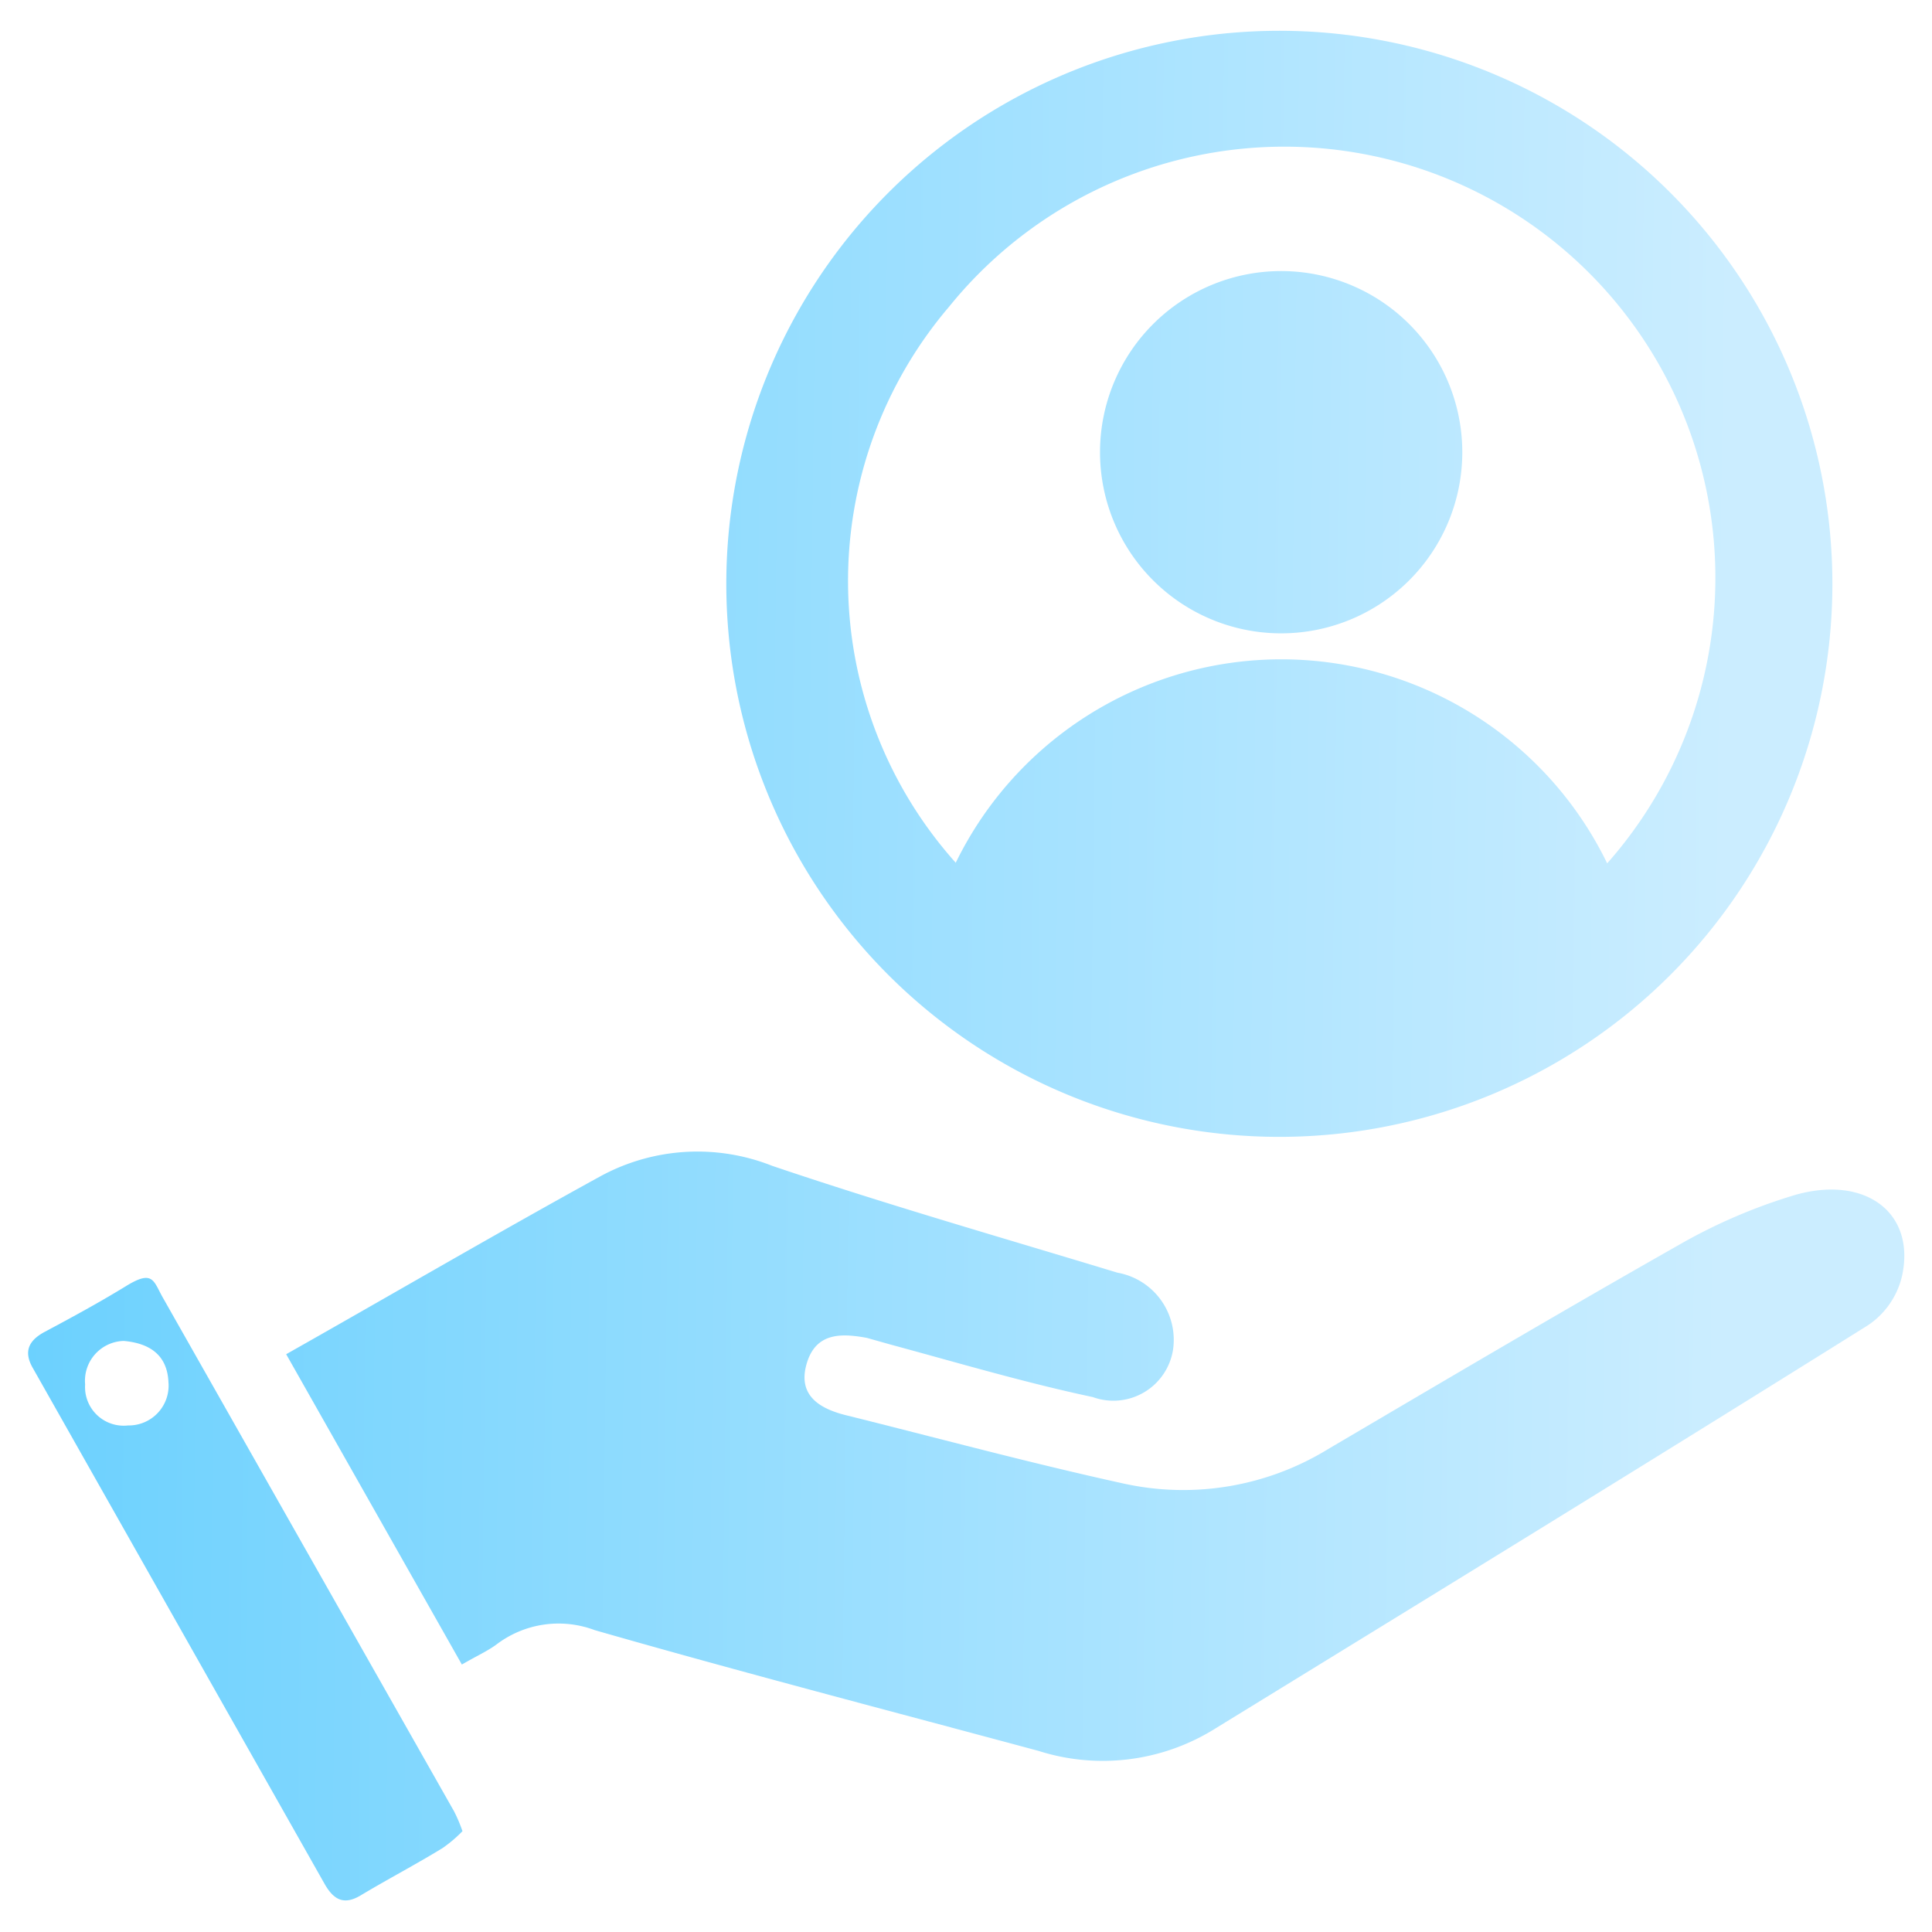
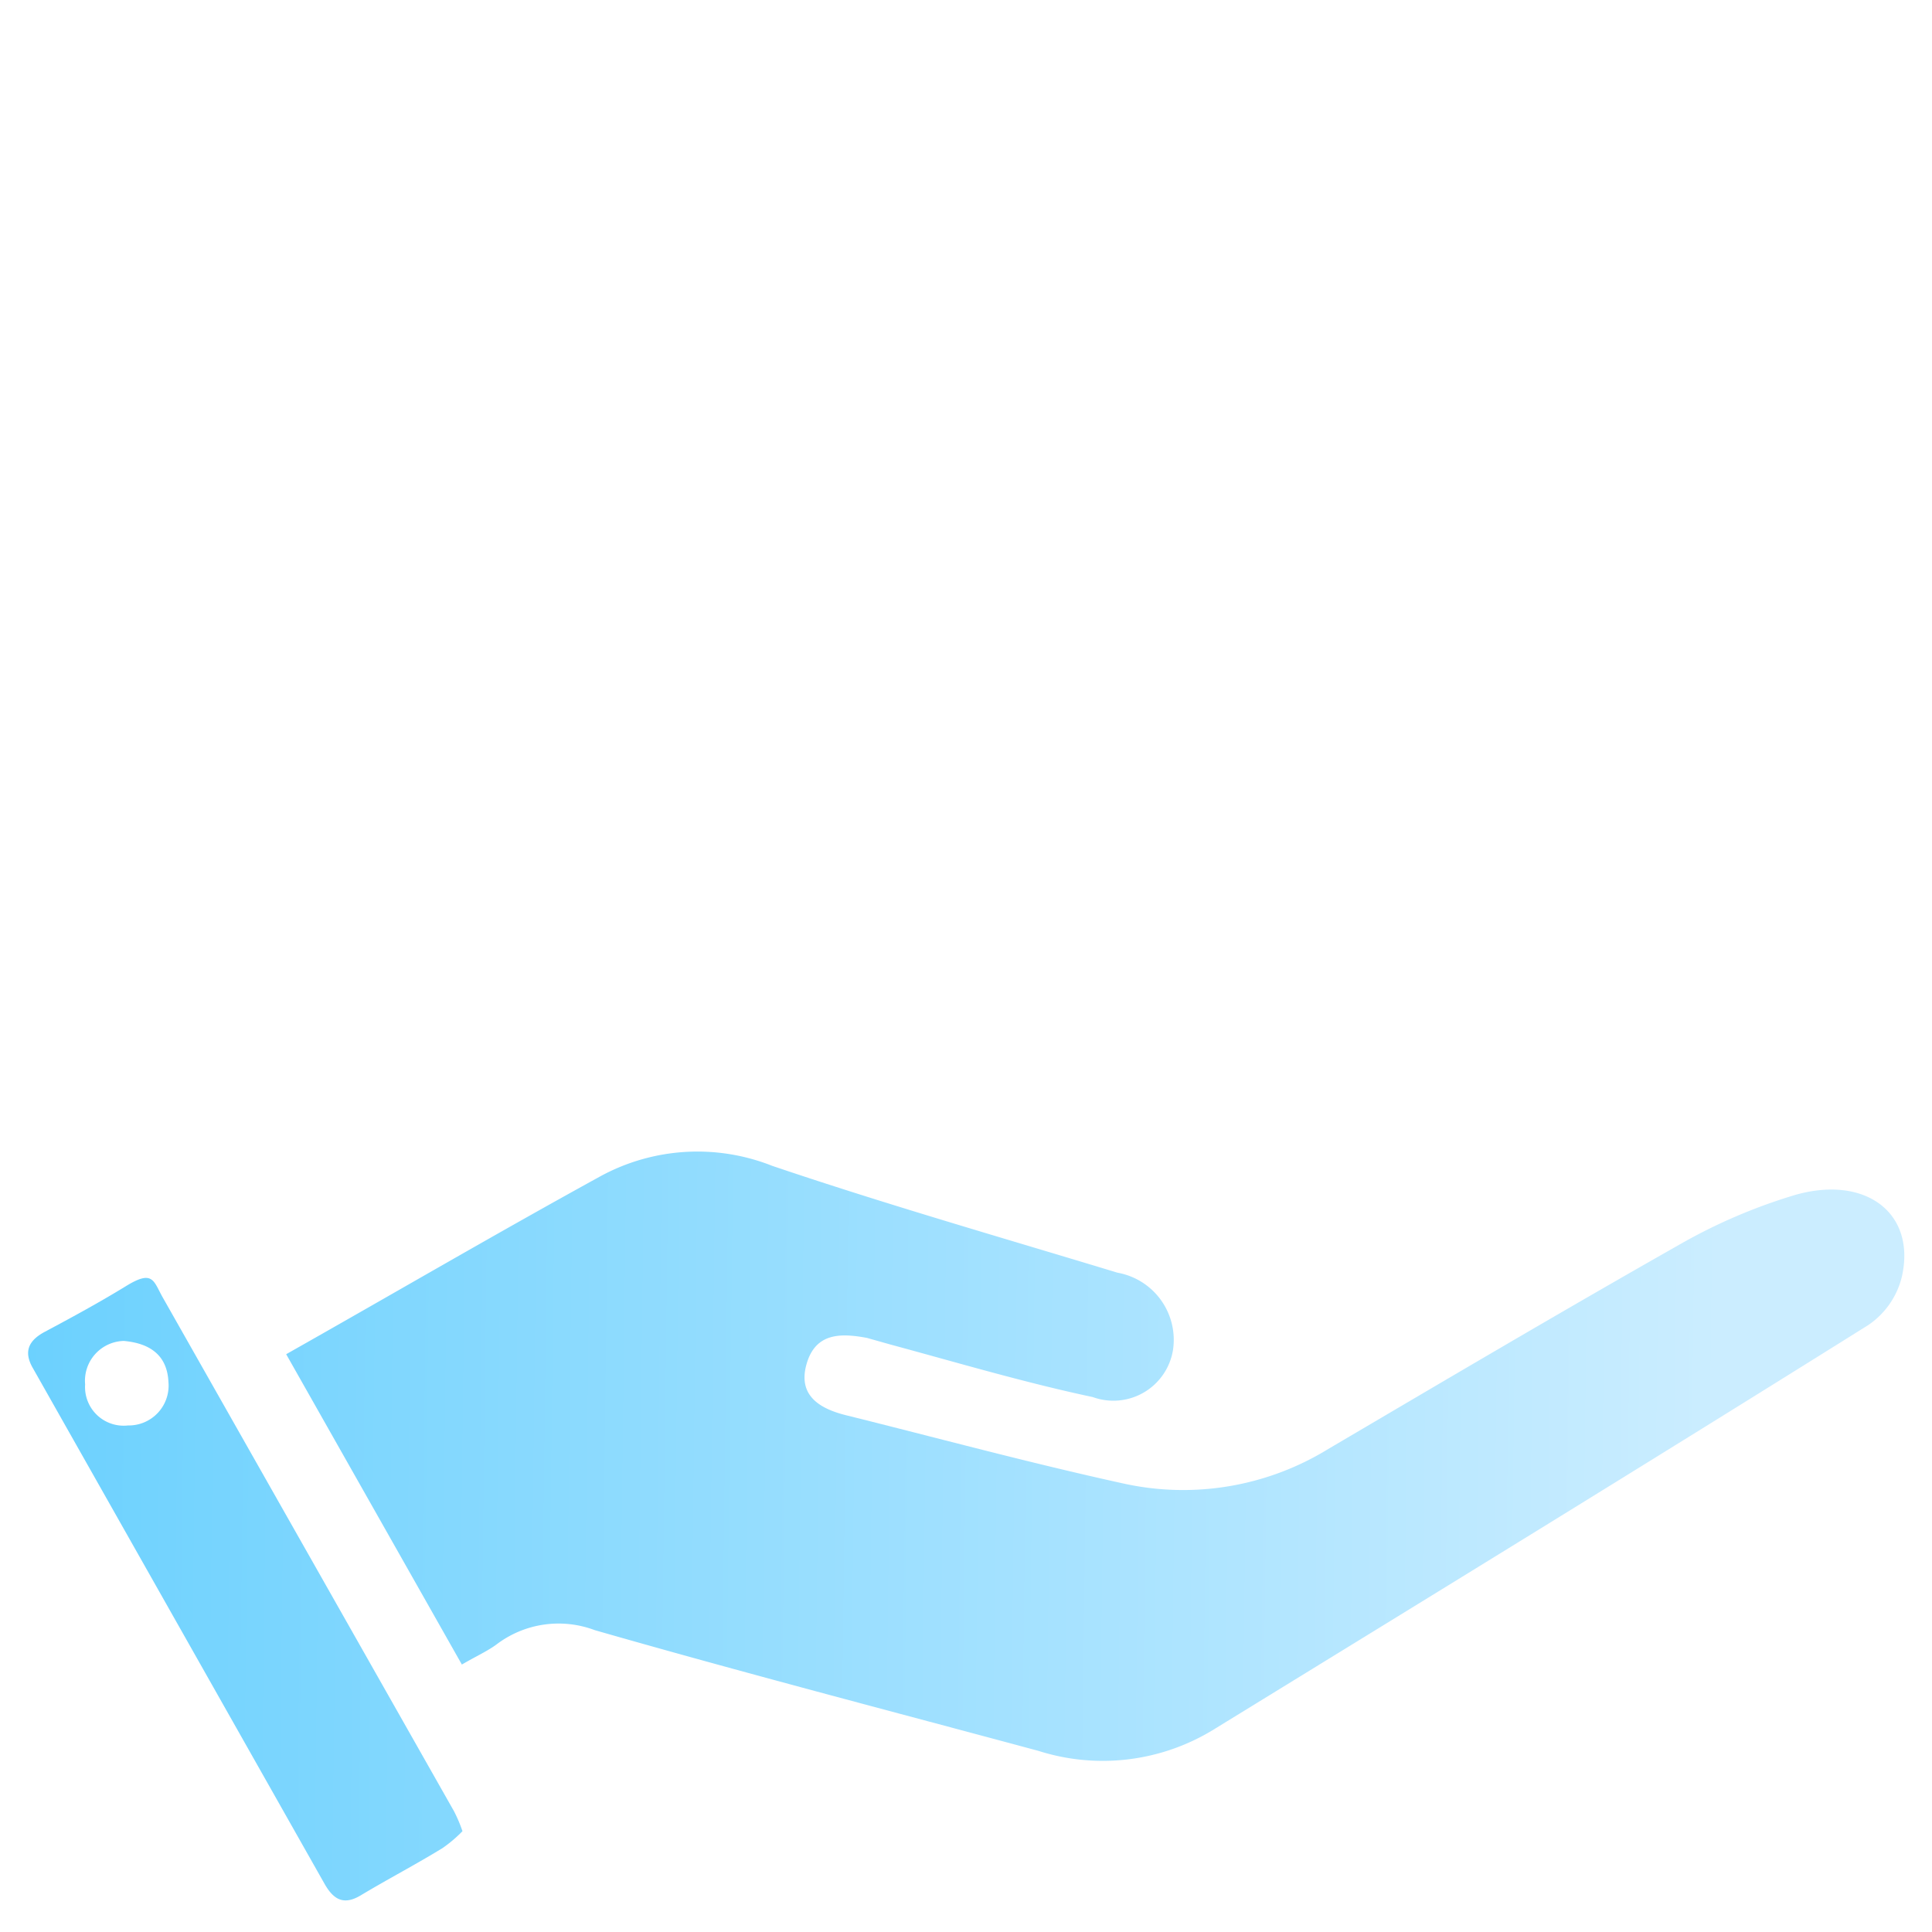
<svg xmlns="http://www.w3.org/2000/svg" xmlns:xlink="http://www.w3.org/1999/xlink" id="Layer_1" data-name="Layer 1" viewBox="0 0 32 32">
  <defs>
    <style>.cls-1{fill:url(#linear-gradient);}.cls-2{fill:url(#linear-gradient-2);}.cls-3{fill:url(#linear-gradient-3);}.cls-4{fill:url(#linear-gradient-4);}</style>
    <linearGradient id="linear-gradient" x1="-0.28" y1="9.41" x2="28.64" y2="9.77" gradientUnits="userSpaceOnUse">
      <stop offset="0" stop-color="#69d0fe" />
      <stop offset="1" stop-color="#cbedff" />
    </linearGradient>
    <linearGradient id="linear-gradient-2" x1="-0.46" y1="23.91" x2="28.46" y2="24.27" xlink:href="#linear-gradient" />
    <linearGradient id="linear-gradient-3" x1="-0.49" y1="26.29" x2="28.43" y2="26.64" xlink:href="#linear-gradient" />
    <linearGradient id="linear-gradient-4" x1="-0.25" y1="7.2" x2="28.67" y2="7.56" xlink:href="#linear-gradient" />
  </defs>
-   <path class="cls-1" d="M21.2,18.83a9.16,9.16,0,1,1,9.15-9.14A9.16,9.16,0,0,1,21.2,18.83Zm5.42-4.53a7.14,7.14,0,1,0-10.9-9.22,7,7,0,0,0,.11,9.21A6,6,0,0,1,26.62,14.3Z" />
  <path class="cls-2" d="M7.65,27.57,4.74,22.43c1.77-1,3.48-2,5.21-2.95a3.36,3.36,0,0,1,2.84-.17c1.89.64,3.81,1.19,5.72,1.77a1.13,1.13,0,0,1,.92,1.27,1,1,0,0,1-1.33.79c-1.13-.24-2.24-.57-3.35-.87l-.39-.11c-.43-.08-.85-.09-1,.43s.21.74.65.85c1.53.38,3,.78,4.59,1.13A4.59,4.59,0,0,0,22,24c1.92-1.13,3.85-2.27,5.79-3.37a9.11,9.11,0,0,1,1.95-.84c1.17-.33,2,.31,1.76,1.36a1.35,1.35,0,0,1-.56.8c-3.61,2.26-7.23,4.48-10.86,6.71A3.51,3.51,0,0,1,17.2,29c-2.45-.66-4.91-1.3-7.35-2a1.7,1.7,0,0,0-1.63.24C8.07,27.35,7.89,27.43,7.65,27.57Z" />
  <path class="cls-3" d="M7.66,30.33a2.22,2.22,0,0,1-.33.28c-.44.27-.9.51-1.35.78-.28.17-.45.08-.6-.18L.55,22.67c-.16-.27-.09-.46.19-.61.45-.24.91-.49,1.35-.76s.45-.09.6.18L7.52,30A2.44,2.44,0,0,1,7.66,30.33ZM2.05,22.21a.66.66,0,0,0-.64.72.64.64,0,0,0,.71.68.66.66,0,0,0,.67-.72C2.77,22.46,2.5,22.25,2.05,22.21Z" />
-   <path class="cls-4" d="M24.22,7.52a3,3,0,0,1-6-.06,3,3,0,1,1,6,.06Z" />
</svg>